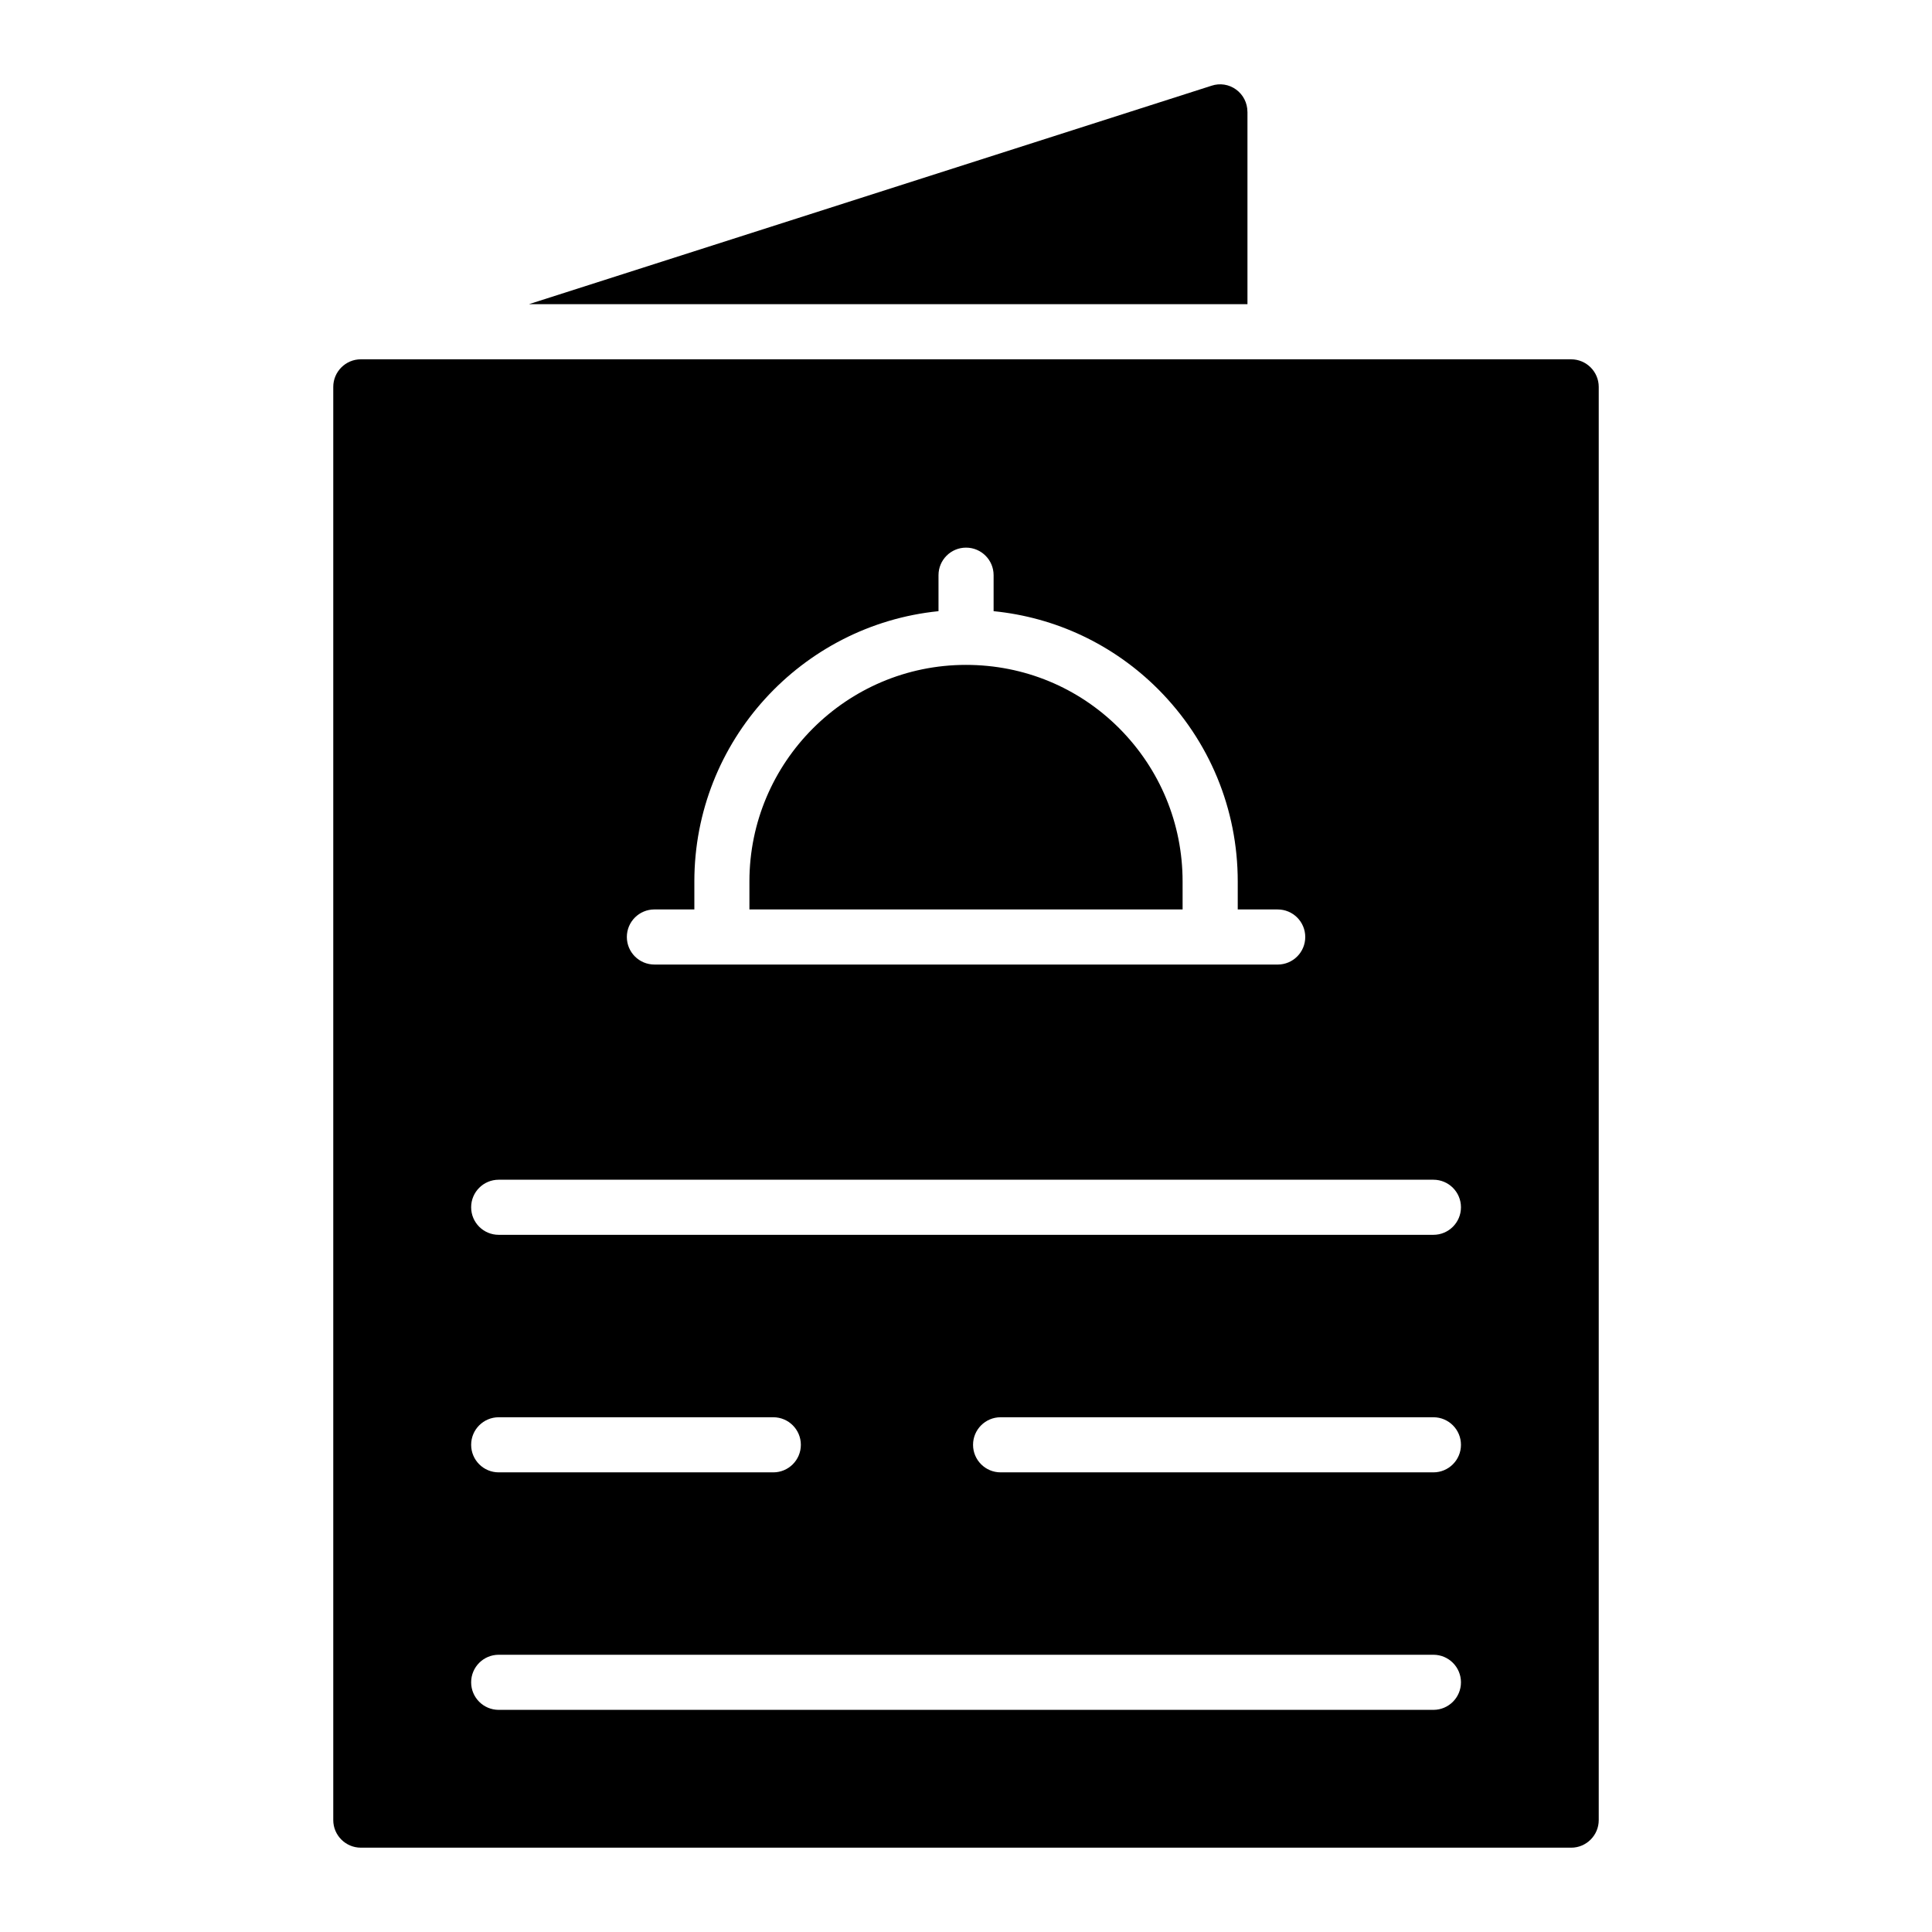
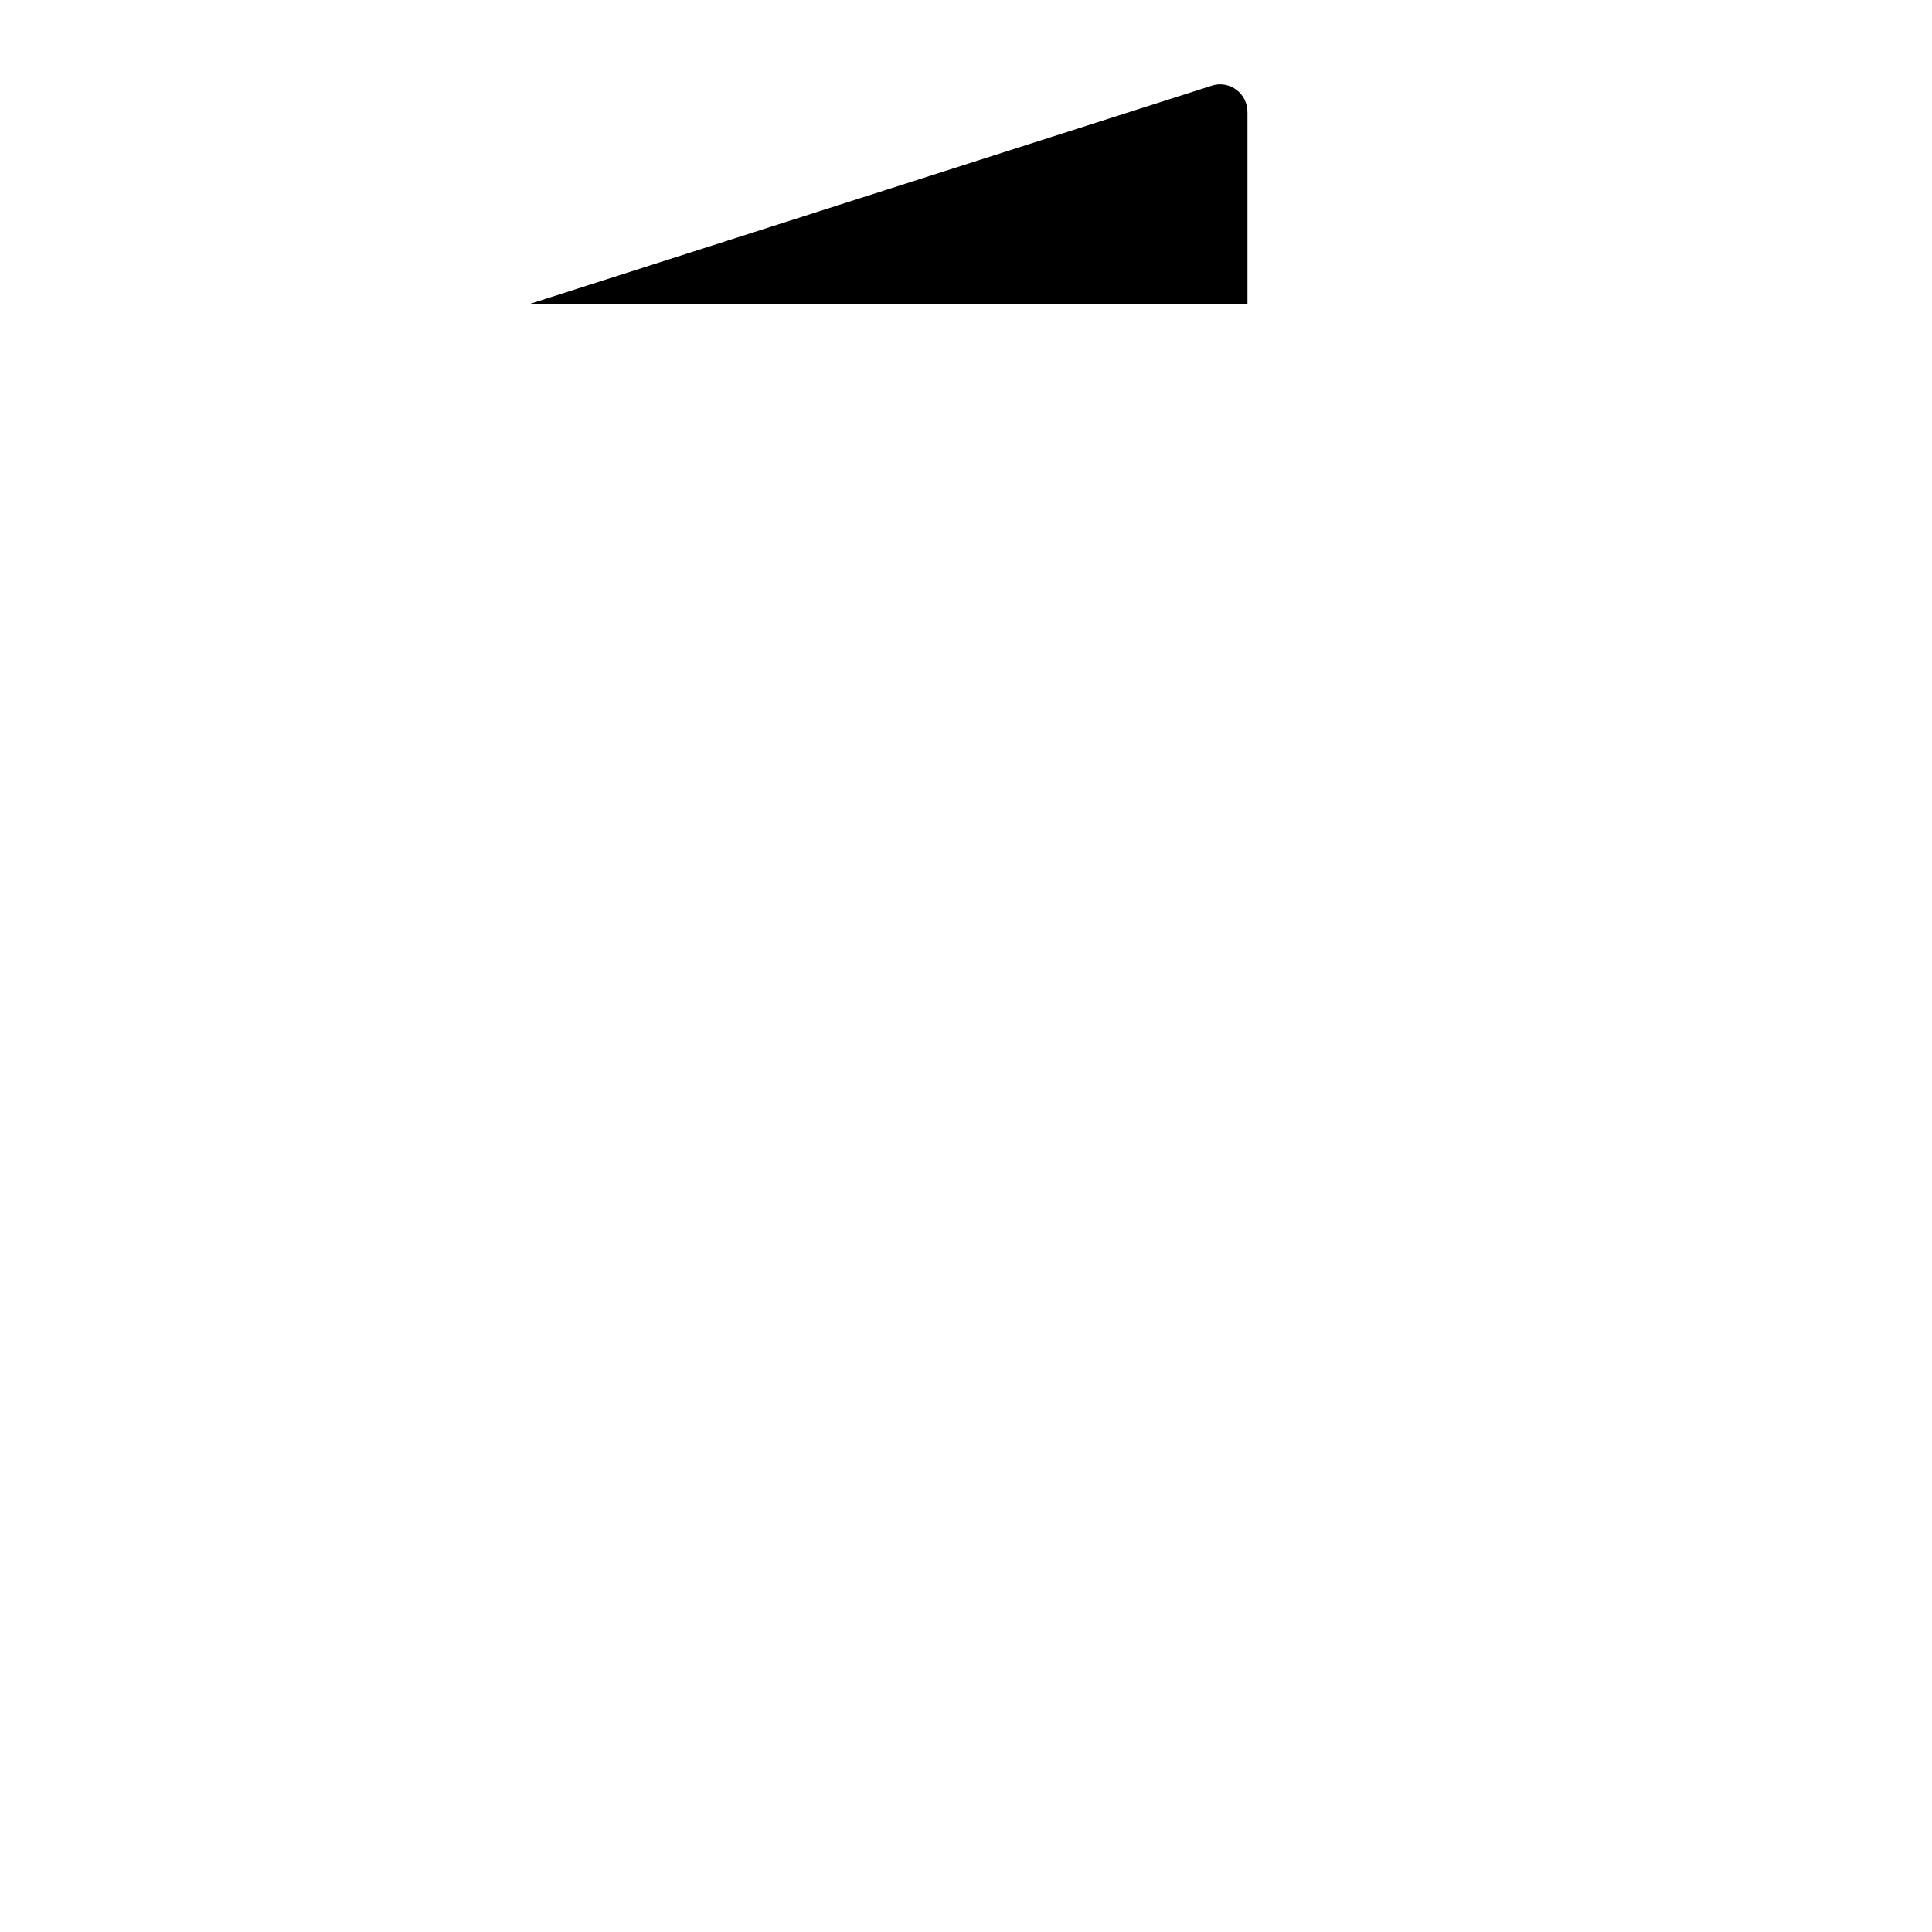
<svg xmlns="http://www.w3.org/2000/svg" fill="#000000" width="800px" height="800px" version="1.1" viewBox="144 144 512 512">
  <g>
    <path d="m474.59 173.65v50.965h-190.43l180.93-57.902c2.191-0.73 4.602-0.363 6.5 1.023 1.895 1.383 2.992 3.574 2.992 5.914z" />
-     <path d="m560.38 239.22h-320.76c-4.016 0-7.301 3.285-7.301 7.301v379.83c0 4.016 3.285 7.301 7.301 7.301l320.76 0.004c4.016 0 7.301-3.285 7.301-7.301v-379.83c0-4.016-3.285-7.301-7.301-7.301zm-242.96 145.79h10.59v-7.41c0-37.238 28.414-67.961 64.703-71.633v-9.539c0-4.035 3.269-7.301 7.301-7.301s7.301 3.266 7.301 7.301v9.539c16.492 1.645 31.773 8.844 43.629 20.703 13.59 13.648 21.07 31.73 21.07 50.934v7.41h10.59c4.031 0 7.301 3.266 7.301 7.301s-3.269 7.301-7.301 7.301h-17.891l-129.4-0.004h-17.891c-4.031 0-7.301-3.266-7.301-7.301s3.269-7.301 7.301-7.301zm206.45 212.12h-247.71c-4.031 0-7.301-3.266-7.301-7.301 0-4.035 3.269-7.301 7.301-7.301h247.71c4.031 0 7.301 3.266 7.301 7.301 0 4.035-3.269 7.301-7.301 7.301zm-255.01-70.242c0-4.035 3.269-7.301 7.301-7.301h72.773c4.031 0 7.301 3.266 7.301 7.301 0 4.035-3.269 7.301-7.301 7.301h-72.773c-4.031 0-7.301-3.266-7.301-7.301zm255.01 7.301h-114.7c-4.031 0-7.301-3.266-7.301-7.301 0-4.035 3.269-7.301 7.301-7.301h114.7c4.031 0 7.301 3.266 7.301 7.301 0 4.035-3.269 7.301-7.301 7.301zm0-62.949h-247.71c-4.031 0-7.301-3.266-7.301-7.301s3.269-7.301 7.301-7.301h247.71c4.031 0 7.301 3.266 7.301 7.301s-3.269 7.301-7.301 7.301z" />
-     <path d="m457.4 377.6c0-15.309-5.969-29.734-16.805-40.613-10.82-10.824-25.238-16.785-40.594-16.785-31.652 0-57.398 25.75-57.398 57.398v7.41h114.8z" />
  </g>
</svg>